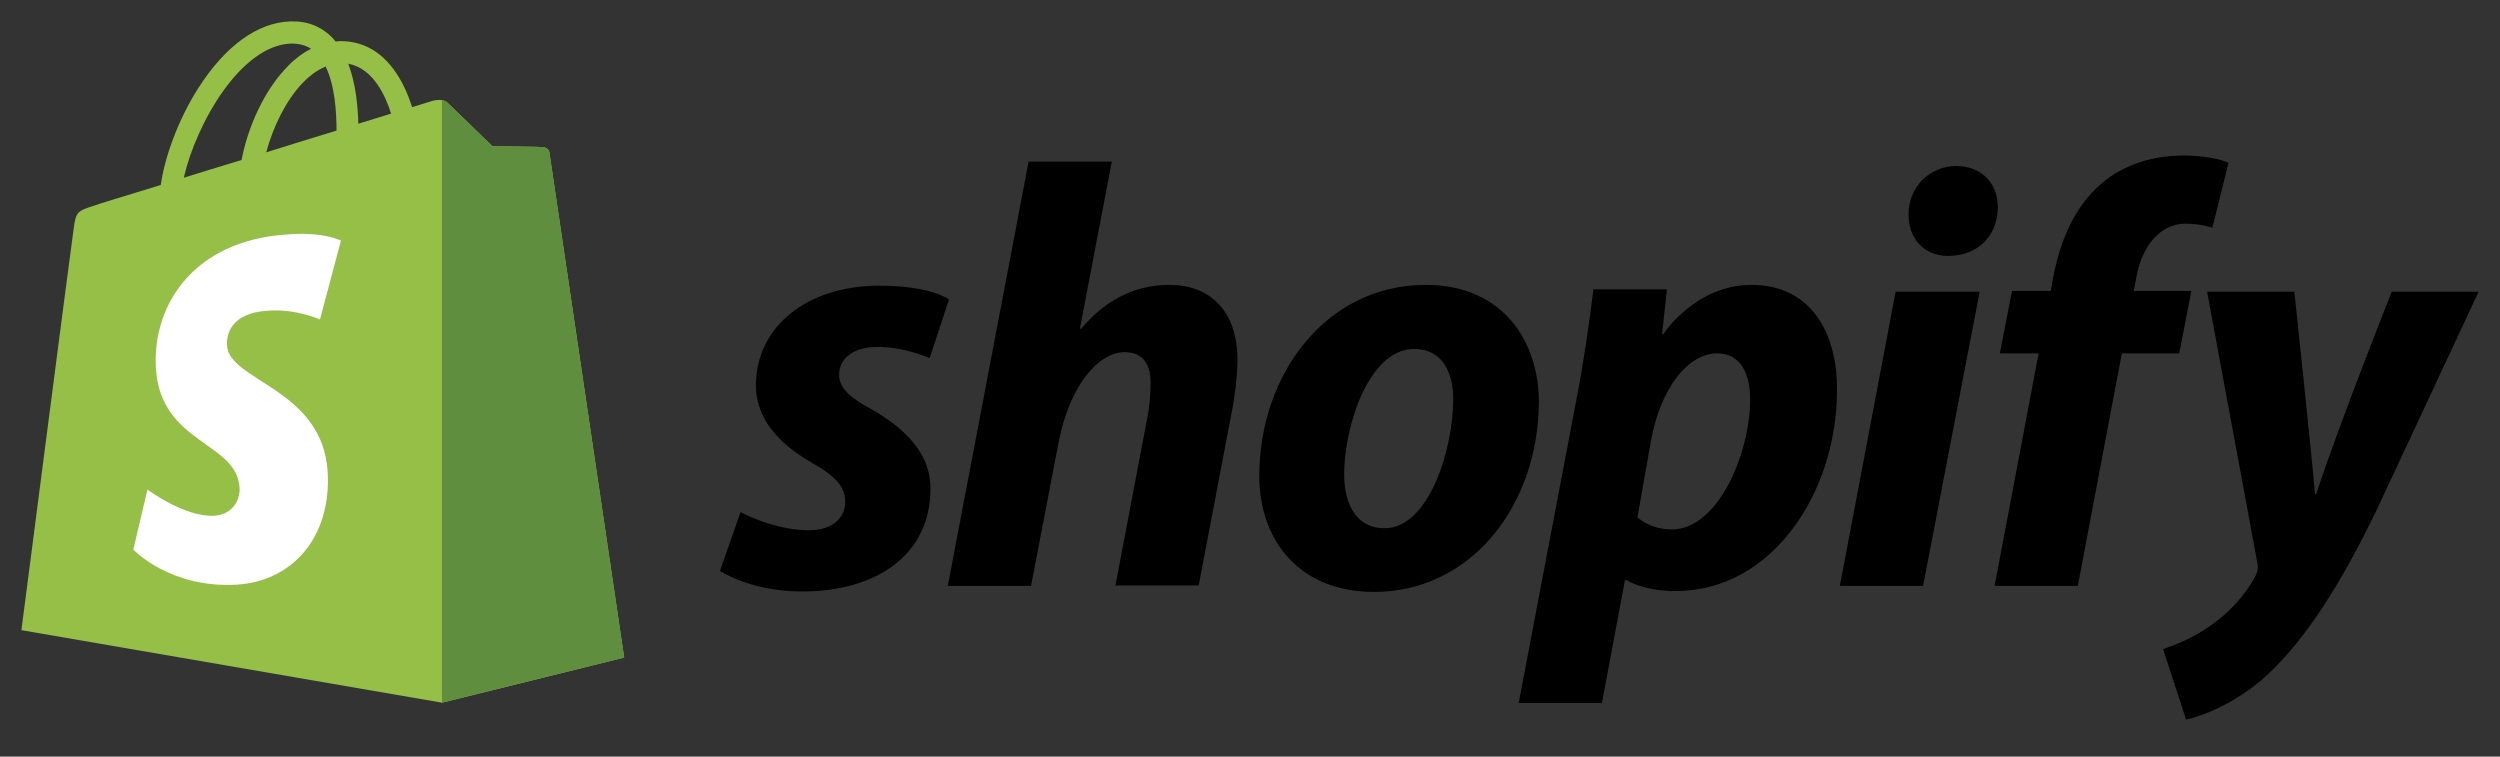
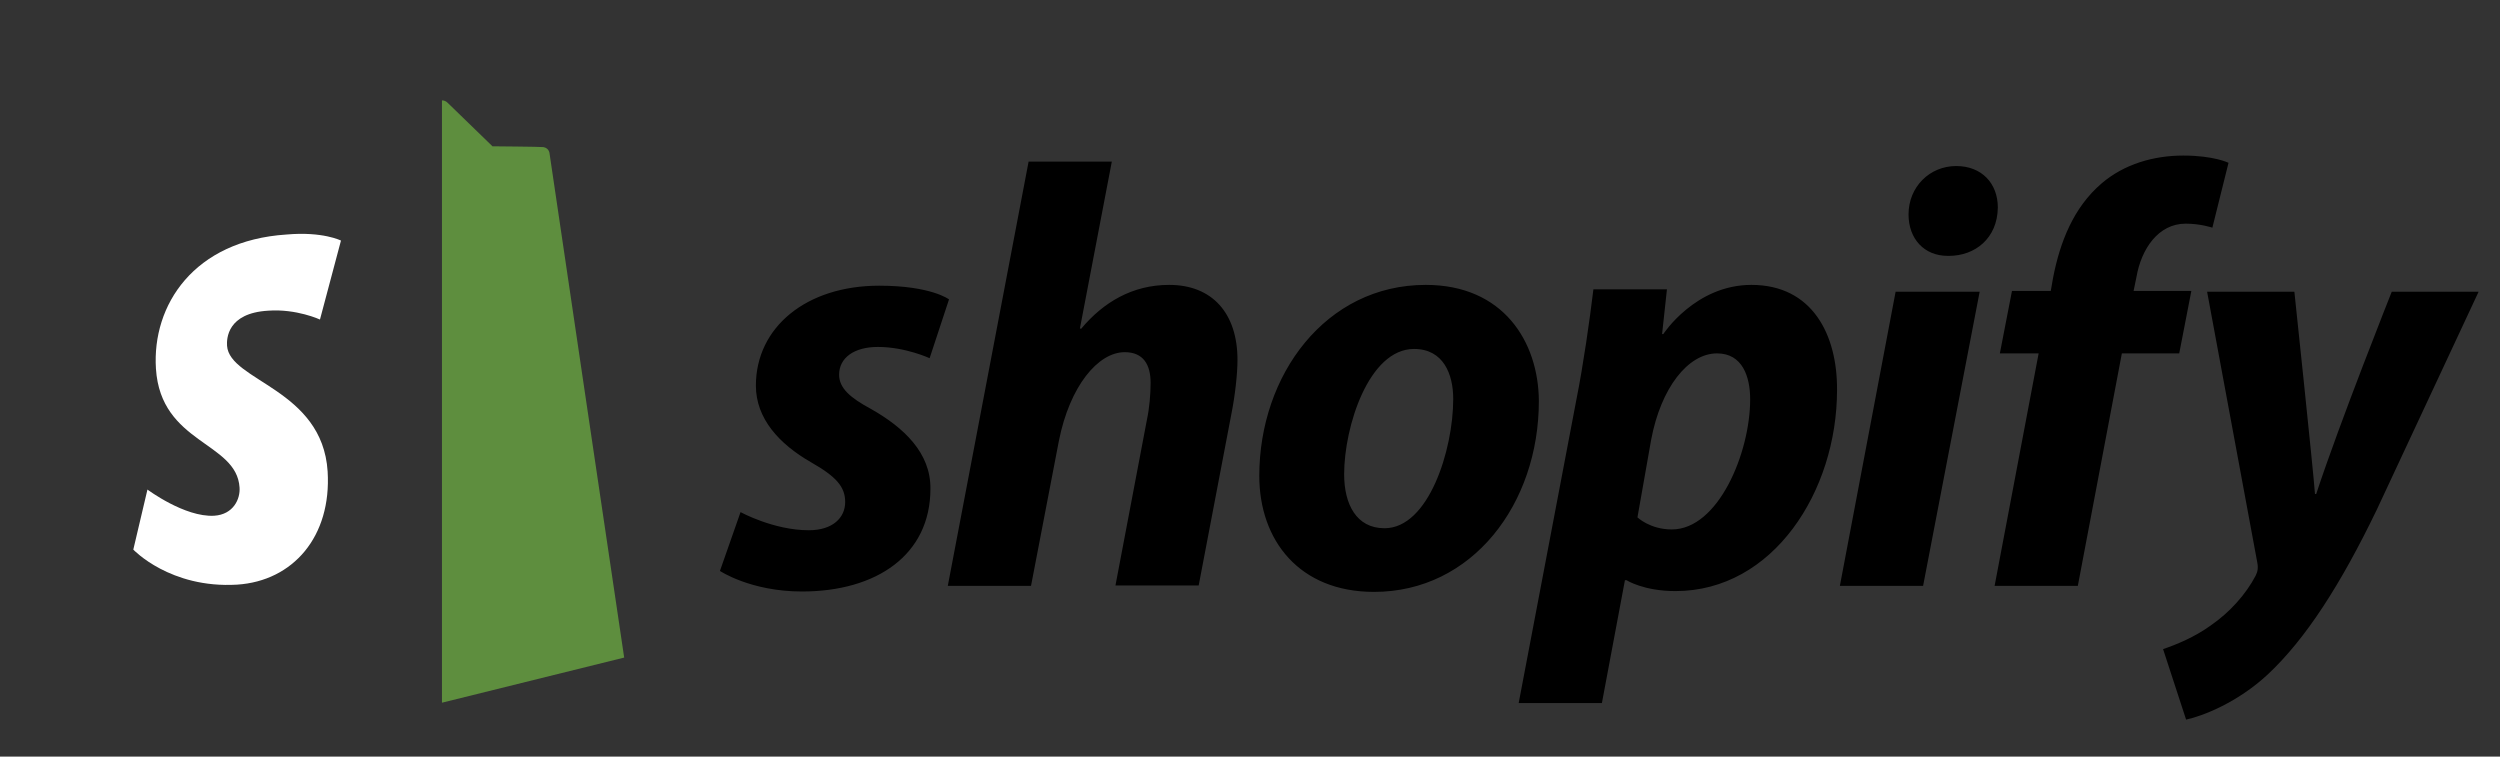
<svg xmlns="http://www.w3.org/2000/svg" width="152" height="46" viewBox="0 0 152 46" fill="none">
  <rect x="0" y="0" width="152" height="46" fill="#333333" stroke="none" />
  <g id="Shopify_logo-1 1">
-     <path id="path69" d="M33.406 9.286C33.382 9.066 33.185 8.968 33.038 8.943C32.89 8.919 29.942 8.894 29.942 8.894C29.942 8.894 27.462 6.494 27.216 6.249C26.97 6.004 26.503 6.077 26.307 6.126C26.307 6.126 25.84 6.273 25.054 6.518C24.931 6.102 24.735 5.587 24.465 5.073C23.58 3.383 22.303 2.501 20.731 2.501C20.633 2.501 20.51 2.501 20.412 2.525C20.363 2.476 20.313 2.427 20.264 2.354C19.576 1.619 18.717 1.276 17.685 1.301C15.671 1.35 13.681 2.795 12.035 5.391C10.881 7.204 10.021 9.482 9.775 11.246C7.466 11.956 5.845 12.446 5.821 12.471C4.666 12.838 4.617 12.863 4.47 13.965C4.347 14.773 1.301 38.314 1.301 38.314L26.872 42.723L37.95 39.98C37.95 39.98 33.431 9.482 33.406 9.286ZM23.777 6.91C23.187 7.082 22.524 7.302 21.787 7.523C21.763 6.518 21.64 5.097 21.173 3.873C22.721 4.167 23.458 5.881 23.777 6.91ZM20.461 7.939C19.11 8.355 17.66 8.796 16.187 9.262C16.604 7.694 17.39 6.126 18.348 5.097C18.717 4.705 19.208 4.289 19.797 4.044C20.363 5.195 20.461 6.837 20.461 7.939ZM17.71 2.648C18.176 2.648 18.569 2.746 18.913 2.966C18.373 3.236 17.832 3.652 17.341 4.191C16.064 5.563 15.081 7.67 14.688 9.727C13.46 10.095 12.281 10.462 11.175 10.805C11.912 7.572 14.614 2.746 17.71 2.648Z" fill="#95BF47" />
    <path id="path71" d="M33.038 8.944C32.89 8.919 29.943 8.895 29.943 8.895C29.943 8.895 27.462 6.494 27.216 6.249C27.118 6.151 26.995 6.102 26.872 6.102V42.724L37.95 39.98C37.95 39.98 33.431 9.507 33.406 9.287C33.357 9.066 33.185 8.968 33.038 8.944Z" fill="#5E8E3E" />
    <path id="path73" d="M20.731 14.627L19.454 19.428C19.454 19.428 18.029 18.766 16.309 18.889C13.804 19.036 13.779 20.604 13.804 21.02C13.951 23.176 19.601 23.641 19.92 28.663C20.166 32.631 17.808 35.326 14.418 35.546C10.34 35.791 8.105 33.415 8.105 33.415L8.965 29.765C8.965 29.765 11.225 31.455 13.018 31.357C14.197 31.284 14.614 30.329 14.565 29.643C14.393 26.85 9.775 26.997 9.481 22.416C9.235 18.546 11.79 14.627 17.415 14.259C19.625 14.063 20.731 14.627 20.731 14.627Z" fill="white" />
    <path id="path75" d="M52.959 24.866C51.682 24.18 51.018 23.592 51.018 22.784C51.018 21.755 51.927 21.094 53.377 21.094C55.047 21.094 56.521 21.779 56.521 21.779L57.7 18.203C57.7 18.203 56.619 17.37 53.45 17.37C49.029 17.37 45.958 19.893 45.958 23.445C45.958 25.454 47.383 26.997 49.299 28.099C50.846 28.981 51.387 29.594 51.387 30.525C51.387 31.48 50.625 32.239 49.176 32.239C47.039 32.239 45.025 31.137 45.025 31.137L43.772 34.713C43.772 34.713 45.639 35.963 48.758 35.963C53.303 35.963 56.57 33.734 56.57 29.716C56.594 27.536 54.949 25.993 52.959 24.866ZM71.087 17.321C68.852 17.321 67.083 18.375 65.732 19.991L65.659 19.967L67.599 9.825H62.539L57.626 35.62H62.686L64.381 26.801C65.044 23.47 66.764 21.412 68.385 21.412C69.515 21.412 69.957 22.171 69.957 23.274C69.957 23.96 69.884 24.817 69.736 25.503L67.82 35.595H72.88L74.87 25.16C75.091 24.058 75.239 22.735 75.239 21.878C75.239 19.06 73.716 17.321 71.087 17.321ZM86.685 17.321C80.594 17.321 76.565 22.808 76.565 28.932C76.565 32.852 78.997 35.987 83.541 35.987C89.51 35.987 93.563 30.647 93.563 24.376C93.539 20.775 91.402 17.321 86.685 17.321ZM84.18 32.117C82.46 32.117 81.724 30.647 81.724 28.834C81.724 25.944 83.222 21.216 85.973 21.216C87.766 21.216 88.356 22.759 88.356 24.254C88.356 27.365 86.857 32.117 84.18 32.117ZM106.484 17.321C103.07 17.321 101.129 20.31 101.129 20.31H101.055L101.35 17.591H96.879C96.658 19.428 96.265 22.196 95.848 24.278L92.335 42.748H97.395L98.796 35.277H98.894C98.894 35.277 99.925 35.938 101.866 35.938C107.811 35.938 111.692 29.863 111.692 23.715C111.716 20.359 110.193 17.321 106.484 17.321ZM101.645 32.19C100.318 32.19 99.557 31.455 99.557 31.455L100.392 26.728C100.982 23.592 102.627 21.486 104.396 21.486C105.944 21.486 106.41 22.906 106.41 24.278C106.41 27.536 104.47 32.19 101.645 32.19ZM118.938 10.095C117.317 10.095 116.039 11.369 116.039 13.034C116.039 14.529 116.997 15.557 118.422 15.557H118.496C120.068 15.557 121.444 14.504 121.468 12.618C121.468 11.148 120.486 10.095 118.938 10.095ZM111.864 35.62H116.924L120.363 17.738H115.253L111.864 35.62ZM133.234 17.689H129.722L129.894 16.856C130.188 15.141 131.22 13.598 132.89 13.598C133.799 13.598 134.512 13.843 134.512 13.843L135.494 9.899C135.494 9.899 134.61 9.458 132.743 9.458C130.95 9.458 129.157 9.972 127.781 11.148C126.062 12.618 125.251 14.725 124.833 16.856L124.686 17.689H122.328L121.591 21.486H123.949L121.272 35.62H126.332L129.009 21.486H132.497L133.234 17.689ZM145.418 17.738C145.418 17.738 142.249 25.699 140.825 30.035H140.751C140.653 28.638 139.498 17.738 139.498 17.738H134.192L137.238 34.175C137.312 34.542 137.263 34.762 137.14 35.007C136.55 36.134 135.568 37.236 134.389 38.045C133.431 38.731 132.375 39.172 131.515 39.466L132.915 43.752C133.947 43.532 136.059 42.699 137.877 41.009C140.186 38.853 142.323 35.522 144.509 30.99L150.699 17.738H145.418Z" fill="black" />
  </g>
</svg>